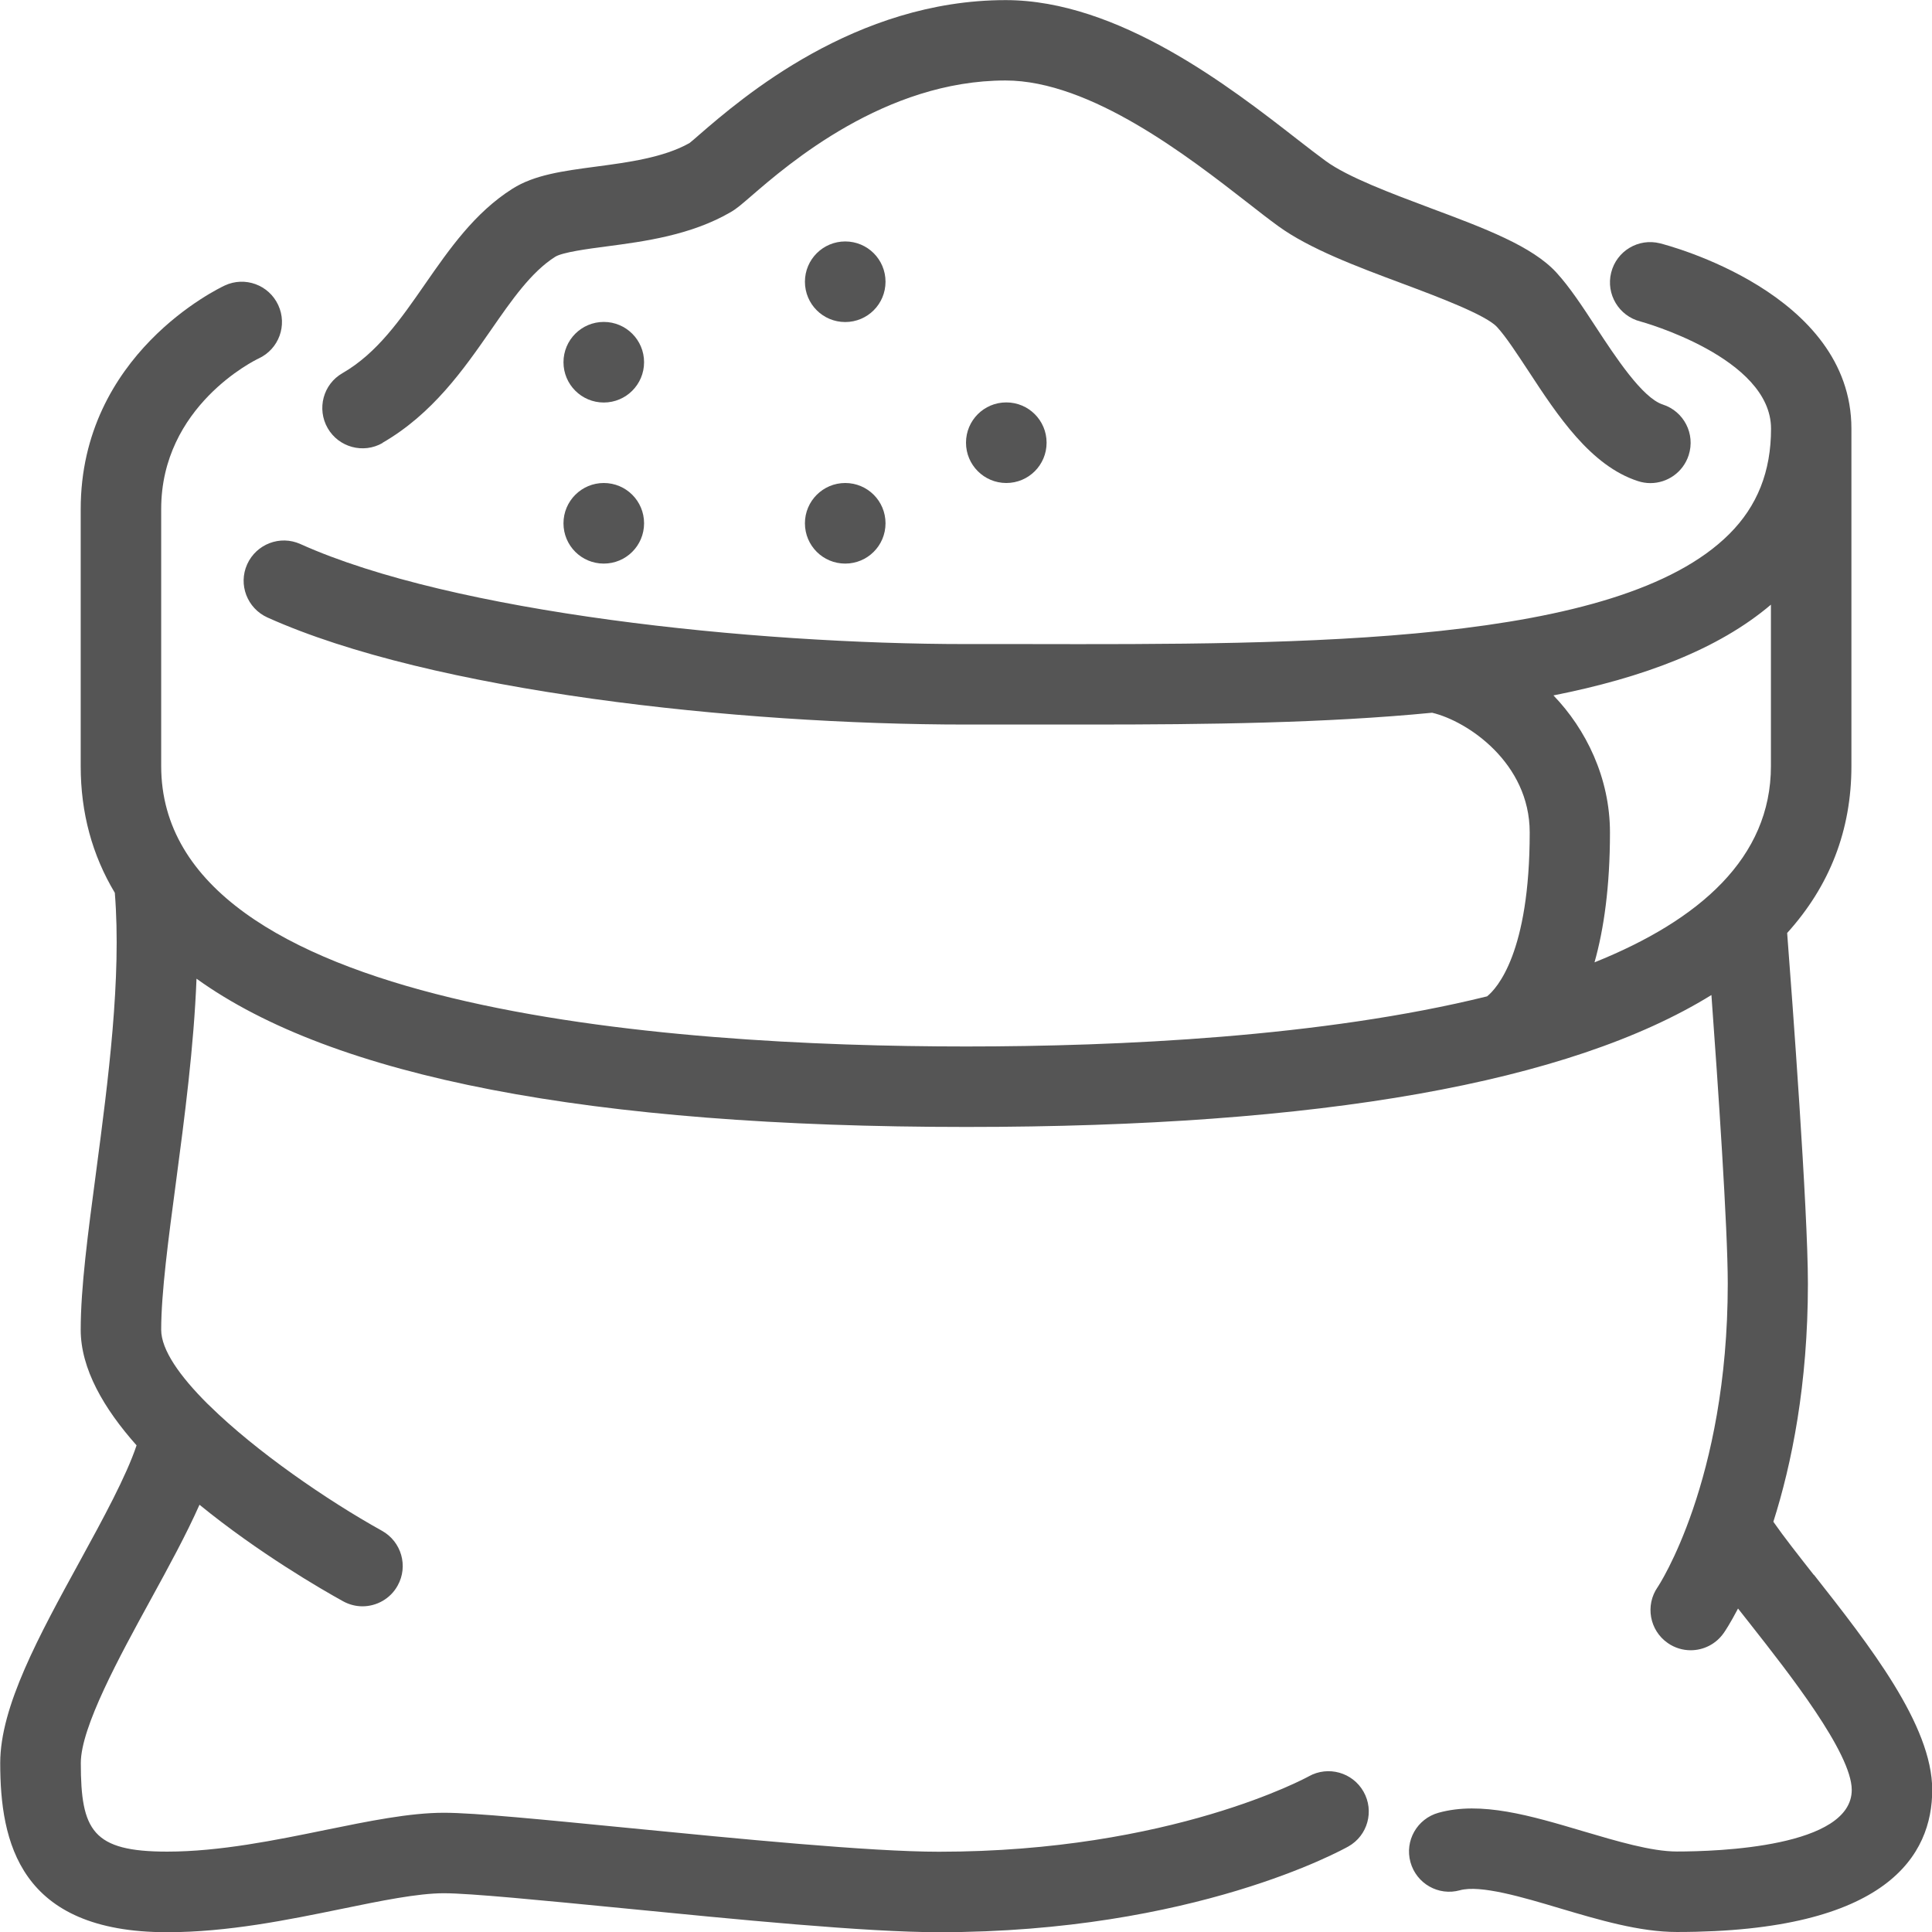
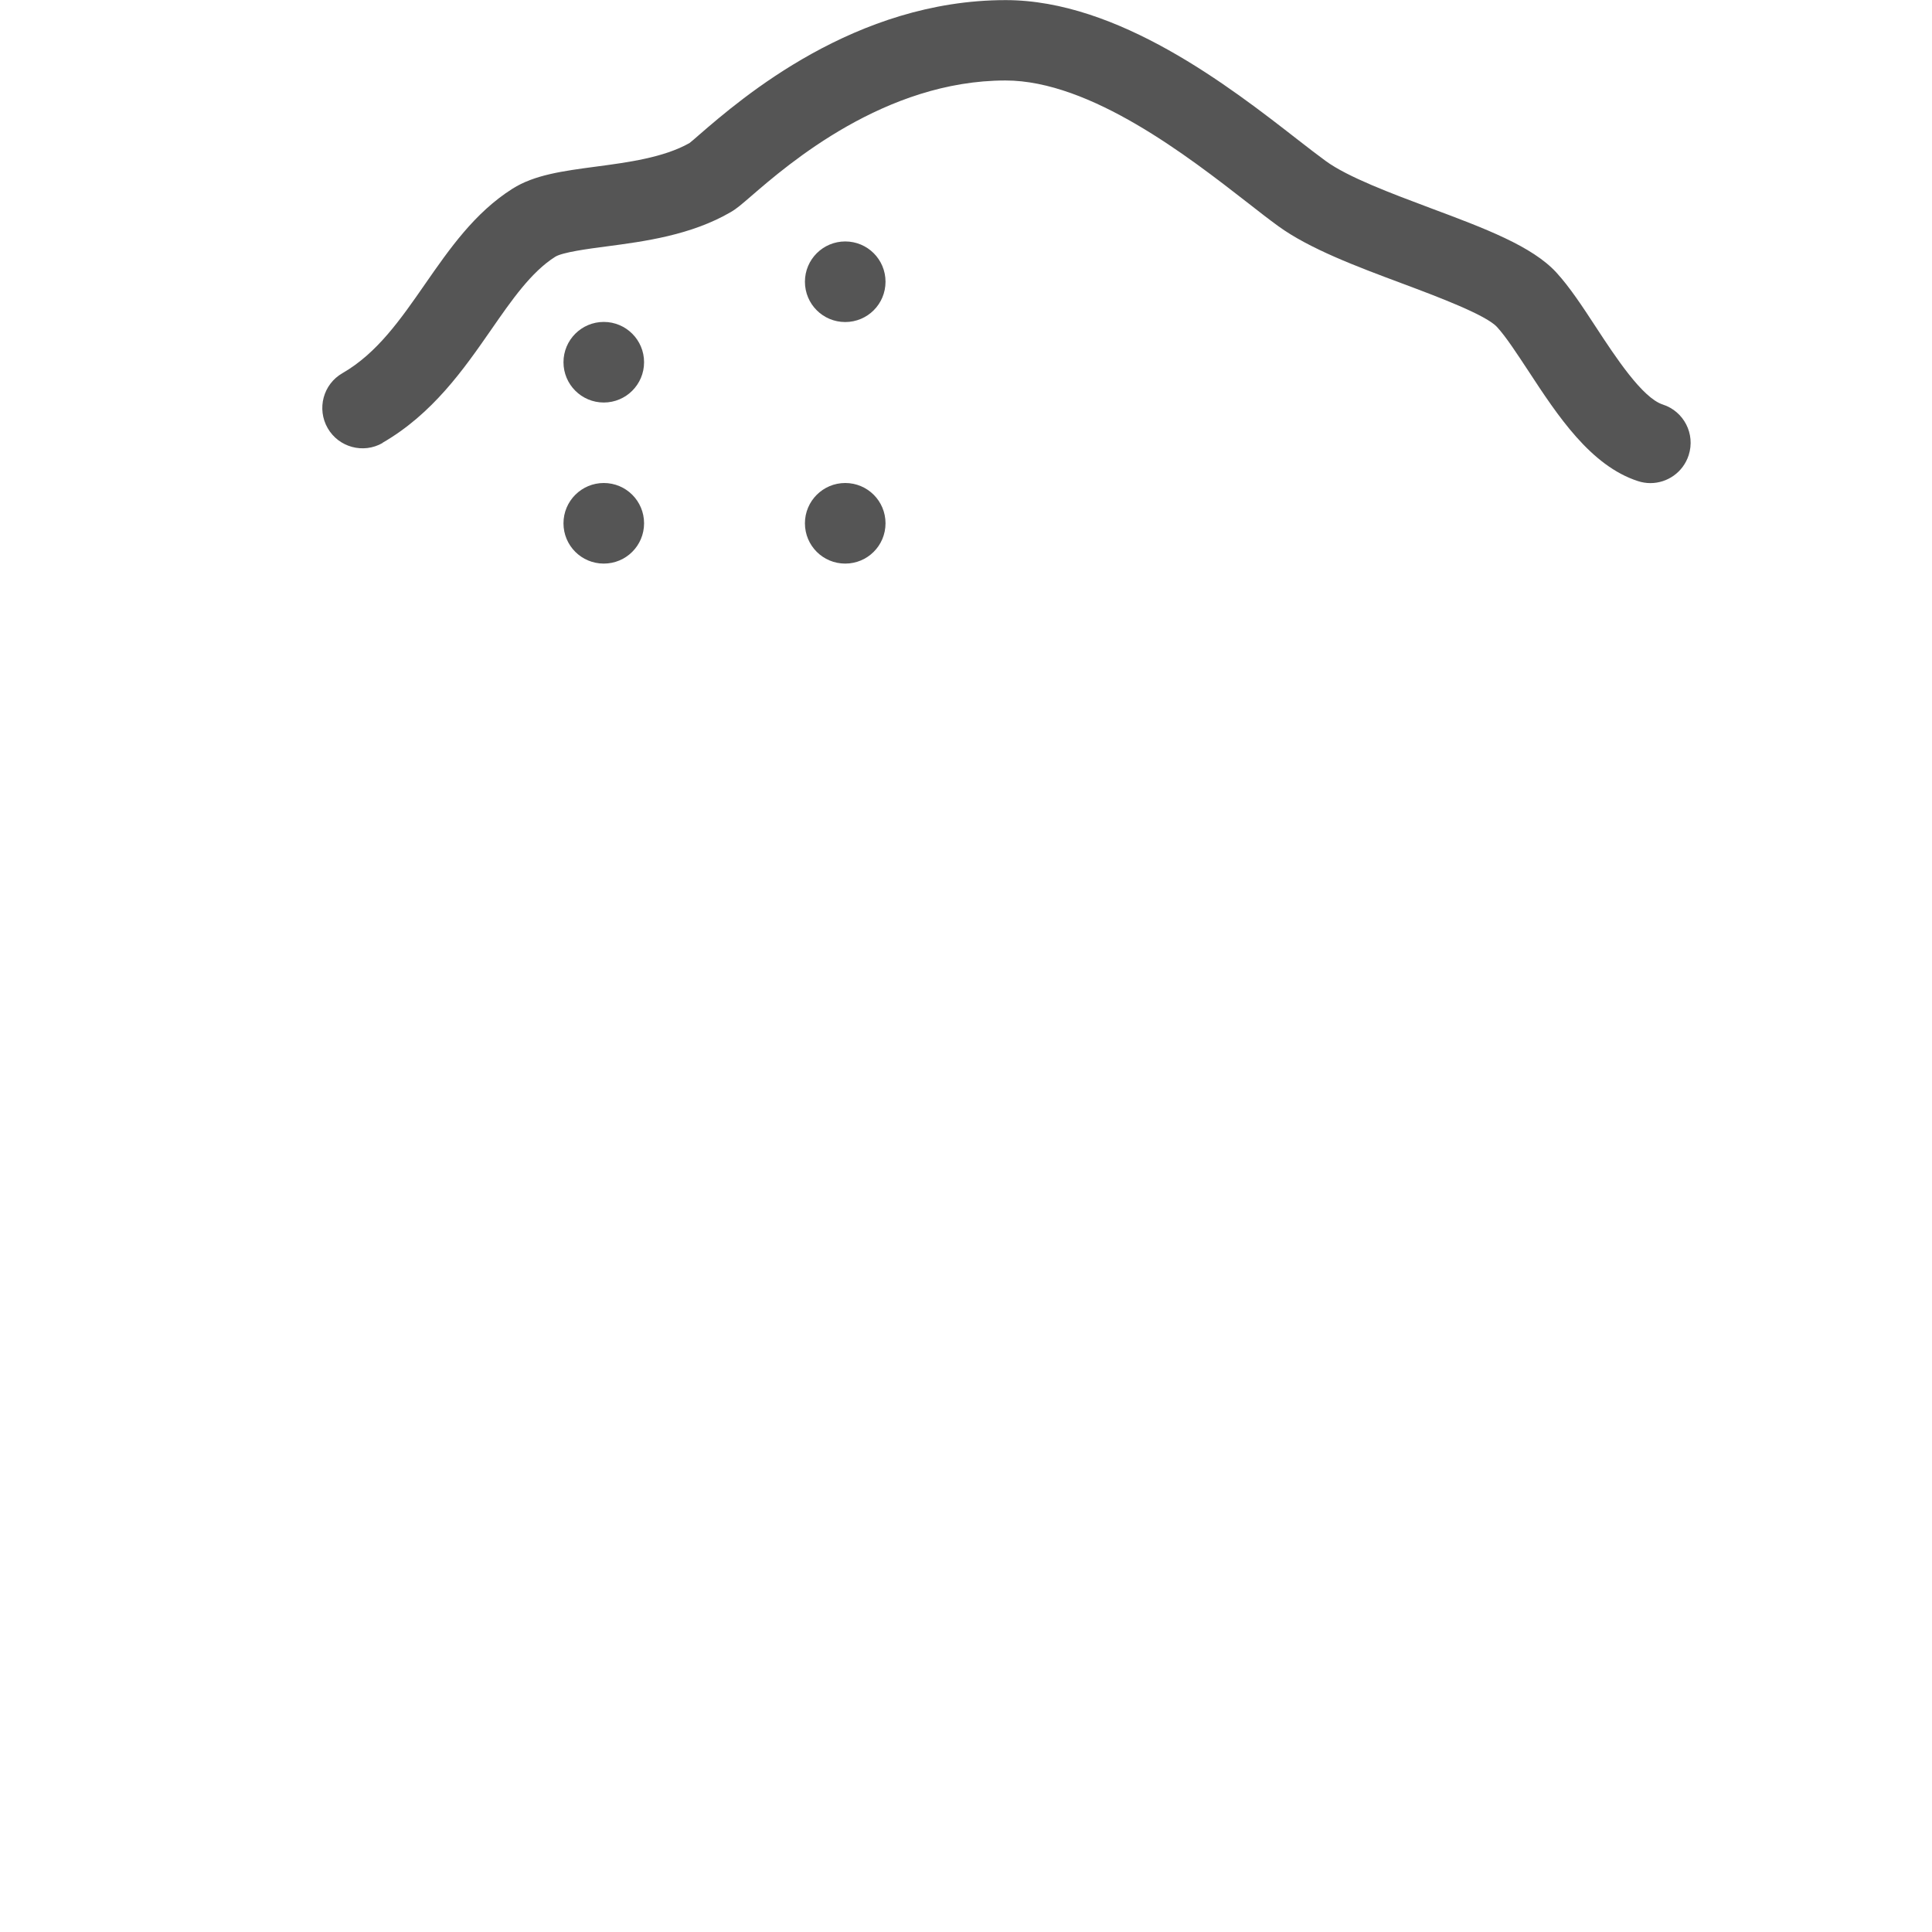
<svg xmlns="http://www.w3.org/2000/svg" id="Ebene_2" viewBox="0 0 175 175.01">
  <defs>
    <style>.cls-1{fill:#555;}</style>
  </defs>
  <g id="Ebene_1-2">
    <path class="cls-1" d="m34.63,40.12c4.56-2.63,7.37-6.67,9.85-10.24,1.87-2.7,3.64-5.25,5.81-6.62.65-.41,2.96-.72,4.65-.94,3.41-.45,7.66-1.01,11.27-3.12.52-.3,1-.72,1.87-1.47,3.3-2.85,12.08-10.44,23-10.44,7.71,0,16.59,6.92,21.9,11.05,1.06.83,2,1.56,2.8,2.14,2.82,2.05,7.08,3.65,11.21,5.19,3.21,1.2,7.6,2.85,8.61,3.95.81.88,1.79,2.39,2.84,3.98,2.64,4.03,5.63,8.59,9.93,9.98.37.12.75.18,1.12.18,1.54,0,2.97-.98,3.47-2.53.62-1.92-.43-3.97-2.35-4.59-1.85-.6-4.29-4.32-6.07-7.04-1.21-1.85-2.36-3.6-3.56-4.91-2.19-2.39-6.47-4-11.43-5.85-3.49-1.31-7.46-2.79-9.47-4.26-.74-.54-1.62-1.22-2.61-1.99-6.05-4.71-16.17-12.58-26.38-12.58-13.64,0-23.91,8.87-27.77,12.21-.38.33-.67.59-.87.74-2.34,1.32-5.59,1.75-8.45,2.13-3,.4-5.59.74-7.59,2.01-3.41,2.16-5.69,5.44-7.9,8.62-2.24,3.23-4.35,6.27-7.49,8.08-1.75,1-2.34,3.23-1.34,4.98,1,1.74,3.23,2.35,4.98,1.34Z" />
-     <path class="cls-1" d="m164.29,142.65c-1.39-1.77-2.73-3.47-3.66-4.81,1.66-5.22,3.13-12.43,3.13-21.57,0-6.72-1.43-25.9-1.88-31.76,3.86-4.27,5.82-9.31,5.82-15.12v-30.57c0-12.28-16.63-16.6-17.34-16.78-1.95-.49-3.93.69-4.42,2.65-.49,1.95.69,3.93,2.65,4.43.12.03,11.83,3.26,11.83,9.71,0,3.88-1.24,7.01-3.79,9.55-10.09,10.07-38.56,10.01-63.67,9.96-1.83,0-3.65,0-5.45,0-19.35,0-46.47-2.83-60.3-9.06-1.84-.83-3.99,0-4.82,1.83-.83,1.84,0,3.99,1.83,4.82,14.89,6.7,42.52,9.7,63.29,9.7,1.8,0,3.61,0,5.44,0,1.89,0,3.77,0,5.66,0,10.74,0,21.44-.13,31.11-1.07,3.22.76,8.84,4.55,8.84,10.84,0,10.91-2.97,14.13-3.86,14.85-14.92,3.69-33.41,4.54-47.18,4.54-27.23,0-72.92-3.3-72.92-25.4v-23.28c0-9.32,8.48-13.48,8.83-13.64,1.83-.85,2.62-3.01,1.77-4.84-.85-1.83-3.02-2.62-4.84-1.77-.53.25-13.05,6.21-13.05,20.26v23.28c0,4.23,1.04,8.05,3.09,11.47.62,7.69-.6,16.99-1.69,25.24-.75,5.65-1.4,10.53-1.4,14.34,0,3.54,2.1,7.14,5.06,10.47-.92,2.77-3.04,6.66-5.12,10.46-3.72,6.79-7.23,13.19-7.23,18.31,0,7.14,1.72,15.33,15.12,15.33,5.49,0,10.96-1.12,15.79-2.11,3.55-.73,6.91-1.42,9.28-1.42s9.08.66,16.13,1.35c10.35,1.02,22.08,2.18,28.71,2.18,23.11,0,36.53-7.46,37.09-7.77,1.75-.99,2.36-3.21,1.37-4.96-.99-1.75-3.21-2.37-4.96-1.39-.12.07-12.46,6.83-33.5,6.83-6.27,0-18.31-1.19-27.99-2.14-7.86-.77-14.07-1.39-16.85-1.39-3.11,0-6.82.76-10.74,1.56-4.49.92-9.58,1.96-14.33,1.96-6.75,0-7.82-1.91-7.82-8.03,0-3.24,3.51-9.65,6.33-14.8,1.65-3.01,3.23-5.91,4.42-8.59,5.34,4.36,11.06,7.67,13,8.74.56.31,1.17.46,1.76.46,1.28,0,2.53-.68,3.19-1.88.98-1.76.34-3.98-1.42-4.96-4.97-2.76-11.41-7.19-15.62-11.33-.06-.06-.12-.12-.18-.17-2.52-2.51-4.2-4.89-4.2-6.71,0-3.32.65-8.21,1.34-13.38.78-5.88,1.62-12.26,1.86-18.42,12.38,8.92,35.67,13.43,69.72,13.43,32.11,0,54.65-4.01,67.5-11.95.59,8.06,1.48,21.08,1.48,26.14,0,17.91-6.29,27.41-6.35,27.49-1.15,1.66-.73,3.93.92,5.07.63.44,1.36.65,2.07.65,1.16,0,2.29-.55,3-1.57.08-.11.58-.85,1.29-2.21.37.48.75.96,1.15,1.46,3.42,4.35,9.15,11.63,9.15,14.97,0,5.18-12.12,5.58-15.84,5.58-2.31,0-5.45-.94-8.5-1.84-4.75-1.41-9.23-2.74-13.09-1.67-1.94.54-3.08,2.54-2.54,4.48.54,1.94,2.54,3.08,4.48,2.54,1.85-.51,5.69.63,9.07,1.64,3.54,1.05,7.21,2.14,10.58,2.14,19.12,0,23.13-7,23.13-12.87s-5.69-13.1-10.71-19.48Zm-23.58-79.66c8.08-1.6,14.91-4.15,19.7-8.22v14.62c0,8.31-6.47,13.96-15.98,17.78.84-2.98,1.4-6.82,1.4-11.77s-2.18-9.36-5.12-12.41Z" />
    <path class="cls-1" d="m76.56,21.87c-2.01,0-3.65,1.63-3.65,3.65s1.63,3.65,3.65,3.65,3.65-1.63,3.65-3.65-1.63-3.65-3.65-3.65Z" />
    <path class="cls-1" d="m76.56,43.75c-2.01,0-3.65,1.63-3.65,3.65s1.63,3.65,3.65,3.65,3.65-1.63,3.65-3.65-1.63-3.65-3.65-3.65Z" />
-     <path class="cls-1" d="m87.5,40.1c0,2.01,1.63,3.65,3.65,3.65s3.65-1.63,3.65-3.65-1.63-3.65-3.65-3.65-3.65,1.63-3.65,3.65Z" />
    <circle class="cls-1" cx="54.69" cy="32.81" r="3.65" />
    <path class="cls-1" d="m54.69,43.75c-2.01,0-3.65,1.63-3.65,3.65s1.63,3.65,3.65,3.65,3.65-1.63,3.65-3.65-1.63-3.65-3.65-3.65Z" />
  </g>
</svg>